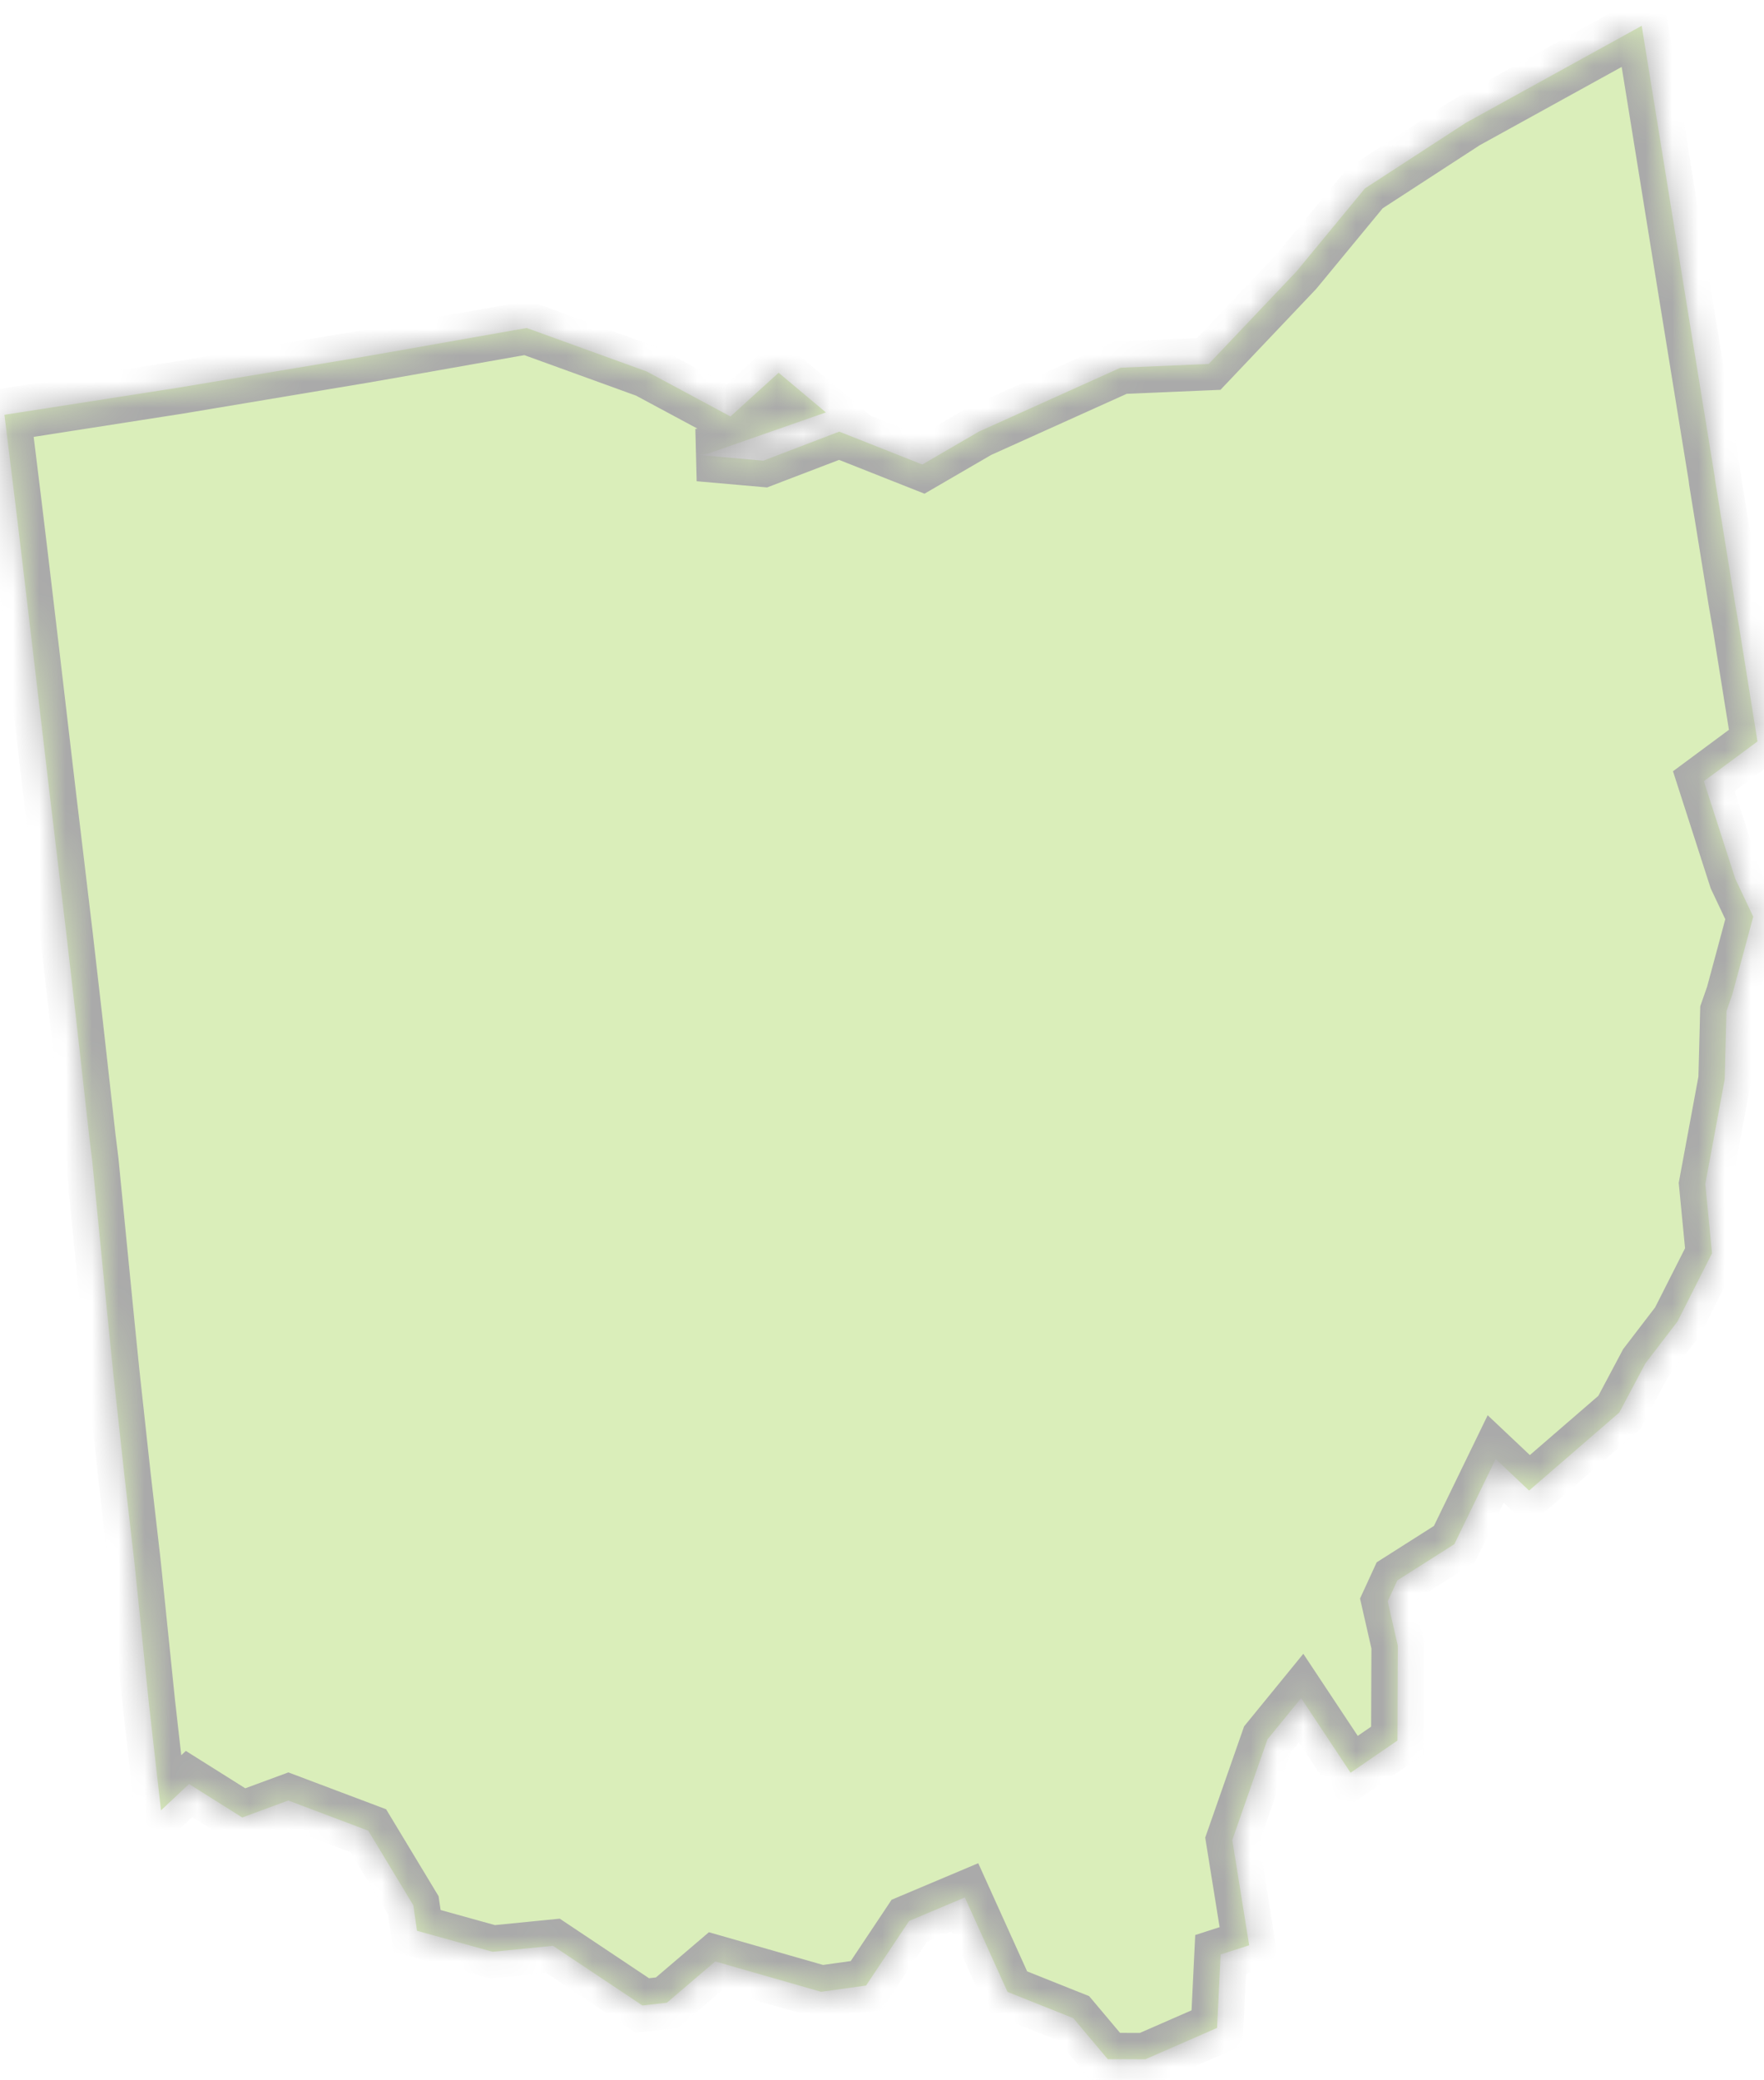
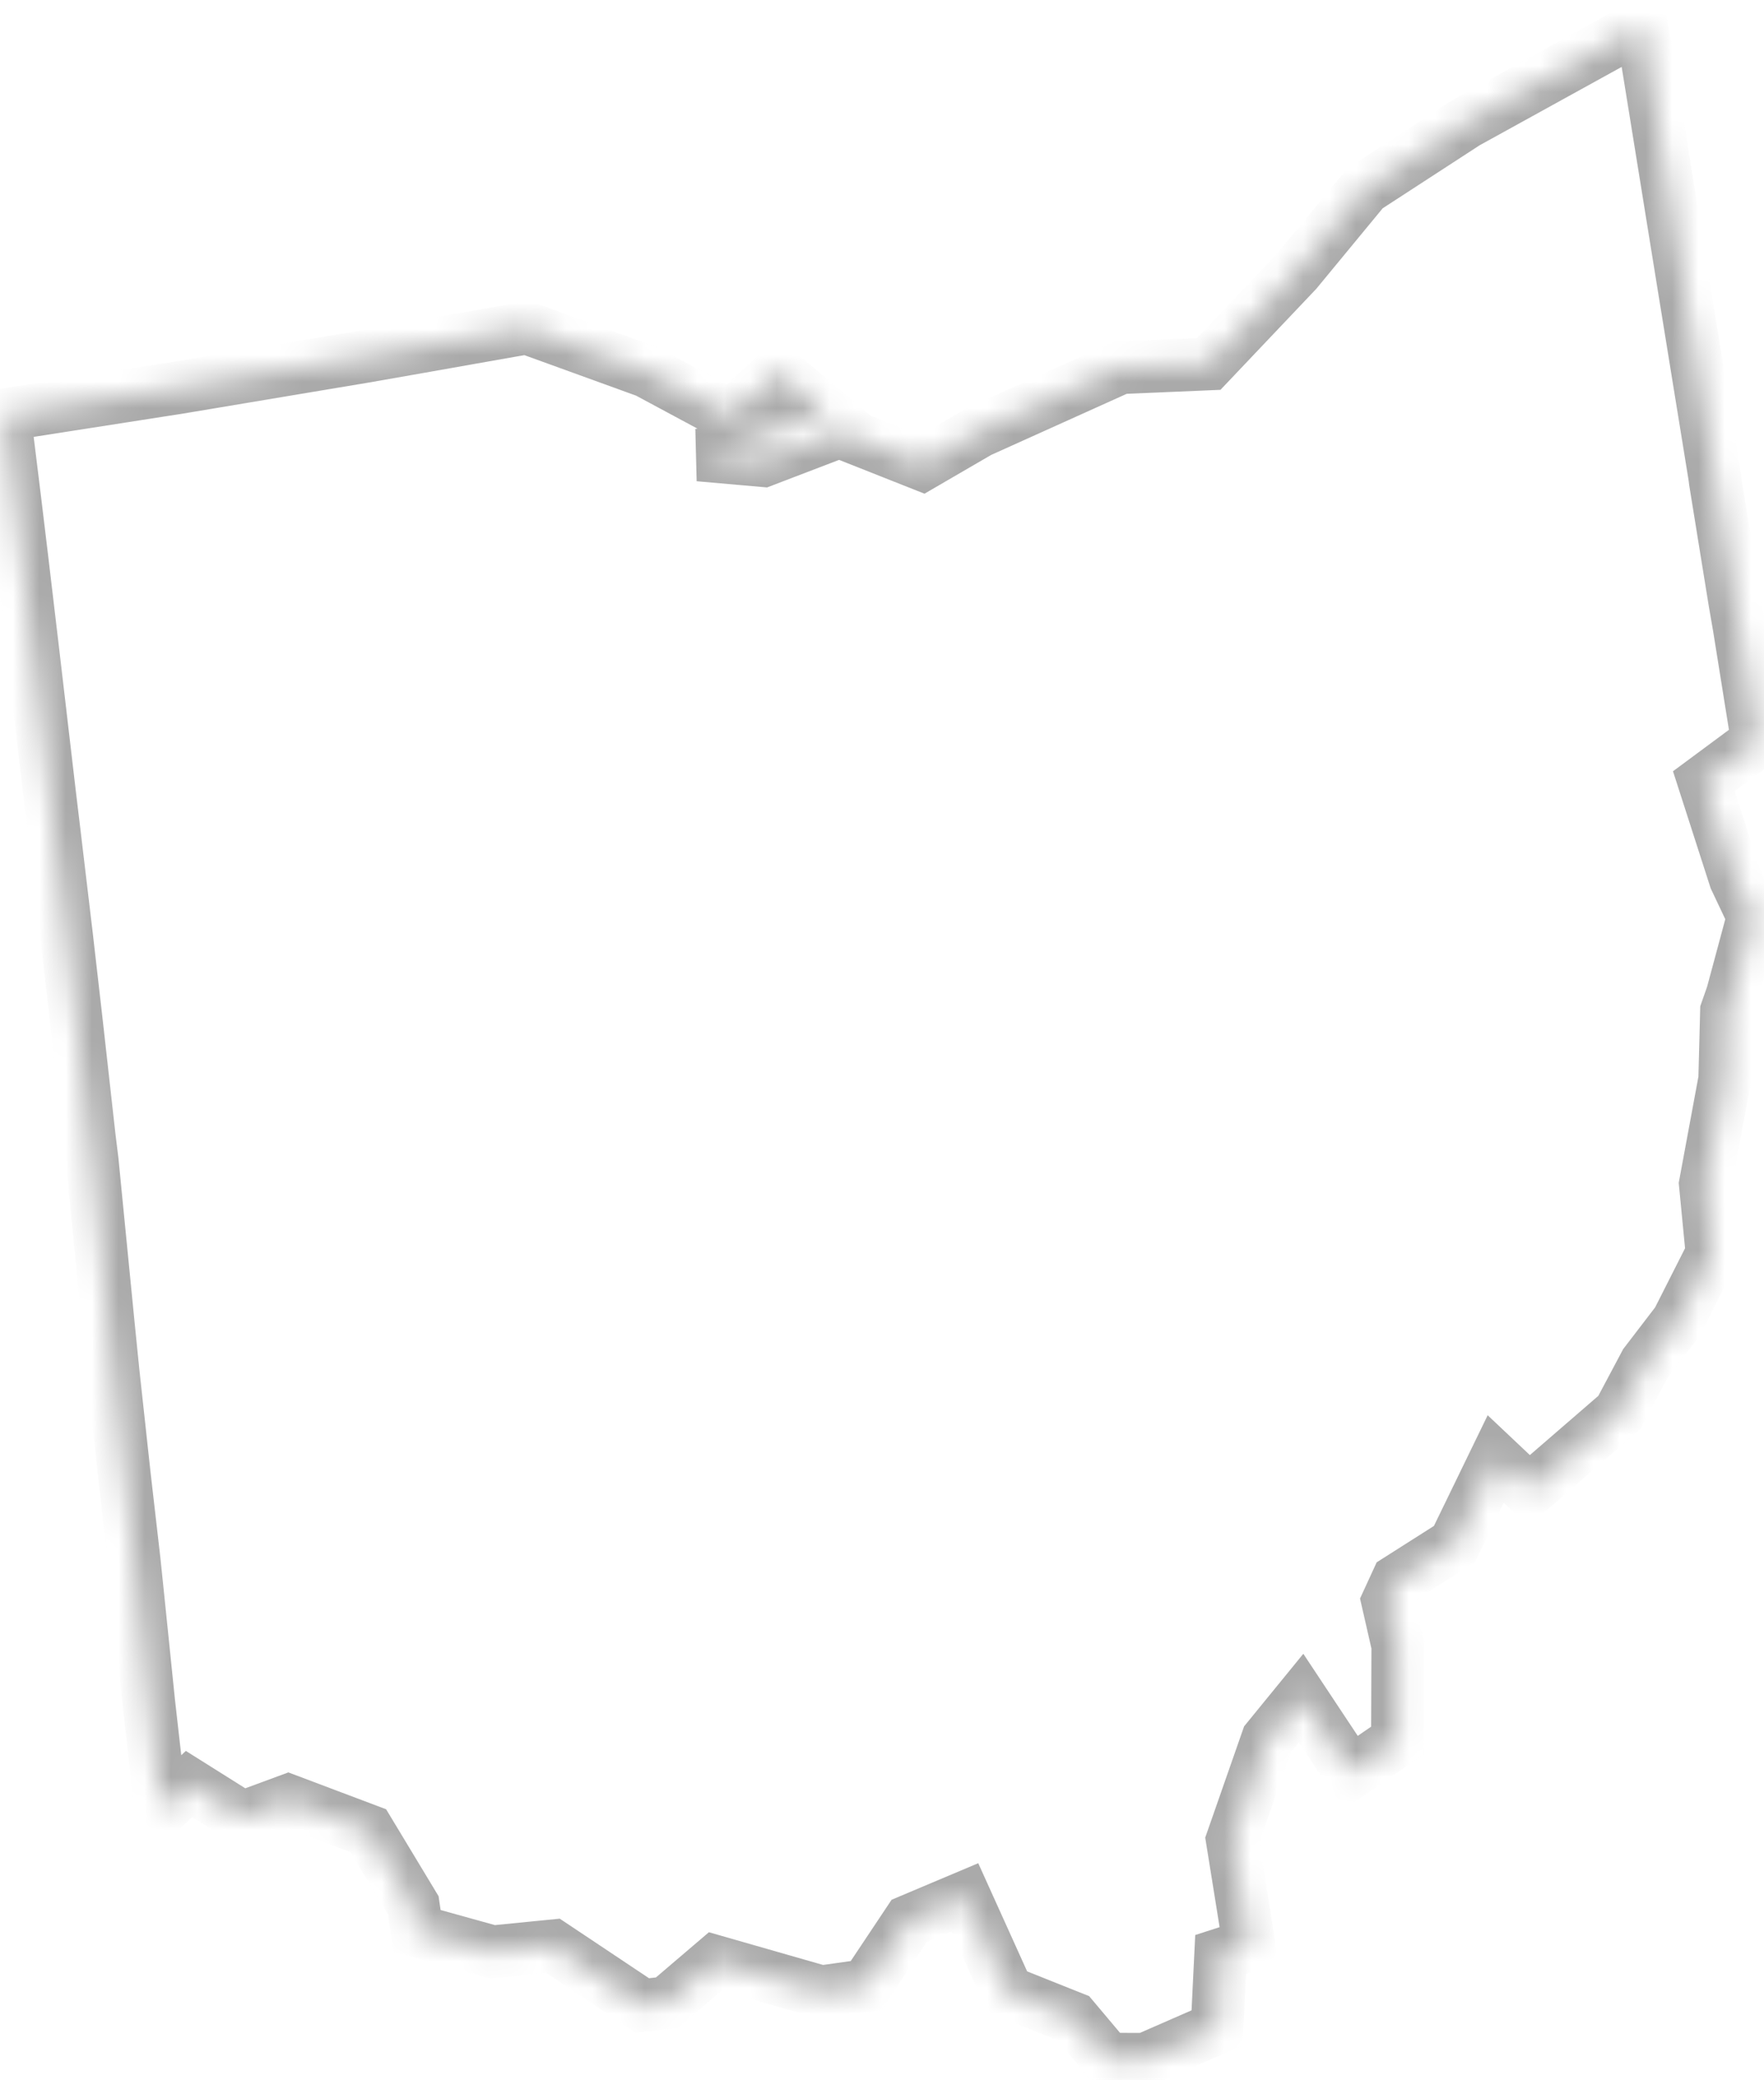
<svg xmlns="http://www.w3.org/2000/svg" version="1.1" width="67px" height="79px">
  <defs>
    <mask fill="white" id="clip2421">
      <path d="M 63.956 10.891  L 65.128 18.114  L 65.15 18.293  L 65.89 22.862  L 66.058 23.835  L 66.752 28.163  L 64.715 29.672  L 65.908 33.377  L 66.591 34.82  L 65.795 37.775  L 65.575 38.404  L 65.507 40.998  L 64.77 44.974  L 65.025 47.606  L 63.715 50.194  L 62.495 51.787  L 61.503 53.654  L 58.078 56.617  L 56.809 55.419  L 55.239 58.653  L 53.074 60.029  L 52.707 60.827  L 53.09 62.507  L 53.076 66.113  L 51.298 67.335  L 49.419 64.501  L 48.139 66.07  L 46.804 69.891  L 47.446 73.889  L 46.362 74.239  L 46.226 77.028  L 43.504 78.218  L 42.076 78.216  L 40.764 76.657  L 38.267 75.659  L 36.646 72.072  L 34.53 72.965  L 32.895 75.418  L 31.189 75.656  L 27.166 74.503  L 25.329 76.071  L 24.399 76.175  L 21.003 73.909  L 18.71 74.136  L 15.839 73.339  L 15.698 72.37  L 13.988 69.536  L 10.949 68.39  L 9.201 69.035  L 7.18 67.764  L 6.115 68.764  L 5.652 64.674  L 5.196 60.23  L 5.099 59.295  L 4.725 56.042  L 4.3 52.143  L 4.118 50.338  L 3.502 44.085  L 3.394 43.211  L 2.893 38.723  L 2.527 35.532  L 2.054 31.558  L 1.89 30.194  L 1.26 24.814  L 1.215 24.432  L 0.841 21.27  L 0.585 19.145  L 0.168 15.756  L 6.148 14.823  L 6.723 14.734  L 13.767 13.557  L 15.489 13.256  L 19.596 12.53  L 19.628 12.526  L 19.786 12.497  L 19.87 12.484  L 20.008 12.459  L 24.567 14.112  L 27.744 15.819  L 29.574 14.159  L 31.369 15.665  L 26.891 17.23  L 26.627 17.272  L 26.548 17.283  L 28.994 17.498  L 31.876 16.395  L 35.031 17.644  L 37.188 16.39  L 42.559 13.968  L 45.909 13.825  L 49.246 10.307  L 51.843 7.157  L 55.686 4.659  L 62.355 0.98  L 62.775 3.578  L 63.922 10.68  L 63.956 10.891  Z " fill-rule="evenodd" />
    </mask>
  </defs>
  <g transform="matrix(1 0 0 1 -1016 -172 )">
-     <path d="M 63.956 10.891  L 65.128 18.114  L 65.15 18.293  L 65.89 22.862  L 66.058 23.835  L 66.752 28.163  L 64.715 29.672  L 65.908 33.377  L 66.591 34.82  L 65.795 37.775  L 65.575 38.404  L 65.507 40.998  L 64.77 44.974  L 65.025 47.606  L 63.715 50.194  L 62.495 51.787  L 61.503 53.654  L 58.078 56.617  L 56.809 55.419  L 55.239 58.653  L 53.074 60.029  L 52.707 60.827  L 53.09 62.507  L 53.076 66.113  L 51.298 67.335  L 49.419 64.501  L 48.139 66.07  L 46.804 69.891  L 47.446 73.889  L 46.362 74.239  L 46.226 77.028  L 43.504 78.218  L 42.076 78.216  L 40.764 76.657  L 38.267 75.659  L 36.646 72.072  L 34.53 72.965  L 32.895 75.418  L 31.189 75.656  L 27.166 74.503  L 25.329 76.071  L 24.399 76.175  L 21.003 73.909  L 18.71 74.136  L 15.839 73.339  L 15.698 72.37  L 13.988 69.536  L 10.949 68.39  L 9.201 69.035  L 7.18 67.764  L 6.115 68.764  L 5.652 64.674  L 5.196 60.23  L 5.099 59.295  L 4.725 56.042  L 4.3 52.143  L 4.118 50.338  L 3.502 44.085  L 3.394 43.211  L 2.893 38.723  L 2.527 35.532  L 2.054 31.558  L 1.89 30.194  L 1.26 24.814  L 1.215 24.432  L 0.841 21.27  L 0.585 19.145  L 0.168 15.756  L 6.148 14.823  L 6.723 14.734  L 13.767 13.557  L 15.489 13.256  L 19.596 12.53  L 19.628 12.526  L 19.786 12.497  L 19.87 12.484  L 20.008 12.459  L 24.567 14.112  L 27.744 15.819  L 29.574 14.159  L 31.369 15.665  L 26.891 17.23  L 26.627 17.272  L 26.548 17.283  L 28.994 17.498  L 31.876 16.395  L 35.031 17.644  L 37.188 16.39  L 42.559 13.968  L 45.909 13.825  L 49.246 10.307  L 51.843 7.157  L 55.686 4.659  L 62.355 0.98  L 62.775 3.578  L 63.922 10.68  L 63.956 10.891  Z " fill-rule="nonzero" fill="#daeeba" stroke="none" transform="matrix(1 0 0 1 1016 172 )" />
    <path d="M 63.956 10.891  L 65.128 18.114  L 65.15 18.293  L 65.89 22.862  L 66.058 23.835  L 66.752 28.163  L 64.715 29.672  L 65.908 33.377  L 66.591 34.82  L 65.795 37.775  L 65.575 38.404  L 65.507 40.998  L 64.77 44.974  L 65.025 47.606  L 63.715 50.194  L 62.495 51.787  L 61.503 53.654  L 58.078 56.617  L 56.809 55.419  L 55.239 58.653  L 53.074 60.029  L 52.707 60.827  L 53.09 62.507  L 53.076 66.113  L 51.298 67.335  L 49.419 64.501  L 48.139 66.07  L 46.804 69.891  L 47.446 73.889  L 46.362 74.239  L 46.226 77.028  L 43.504 78.218  L 42.076 78.216  L 40.764 76.657  L 38.267 75.659  L 36.646 72.072  L 34.53 72.965  L 32.895 75.418  L 31.189 75.656  L 27.166 74.503  L 25.329 76.071  L 24.399 76.175  L 21.003 73.909  L 18.71 74.136  L 15.839 73.339  L 15.698 72.37  L 13.988 69.536  L 10.949 68.39  L 9.201 69.035  L 7.18 67.764  L 6.115 68.764  L 5.652 64.674  L 5.196 60.23  L 5.099 59.295  L 4.725 56.042  L 4.3 52.143  L 4.118 50.338  L 3.502 44.085  L 3.394 43.211  L 2.893 38.723  L 2.527 35.532  L 2.054 31.558  L 1.89 30.194  L 1.26 24.814  L 1.215 24.432  L 0.841 21.27  L 0.585 19.145  L 0.168 15.756  L 6.148 14.823  L 6.723 14.734  L 13.767 13.557  L 15.489 13.256  L 19.596 12.53  L 19.628 12.526  L 19.786 12.497  L 19.87 12.484  L 20.008 12.459  L 24.567 14.112  L 27.744 15.819  L 29.574 14.159  L 31.369 15.665  L 26.891 17.23  L 26.627 17.272  L 26.548 17.283  L 28.994 17.498  L 31.876 16.395  L 35.031 17.644  L 37.188 16.39  L 42.559 13.968  L 45.909 13.825  L 49.246 10.307  L 51.843 7.157  L 55.686 4.659  L 62.355 0.98  L 62.775 3.578  L 63.922 10.68  L 63.956 10.891  Z " stroke-width="2" stroke="#aaaaaa" fill="none" transform="matrix(1 0 0 1 1016 172 )" mask="url(#clip2421)" />
  </g>
</svg>